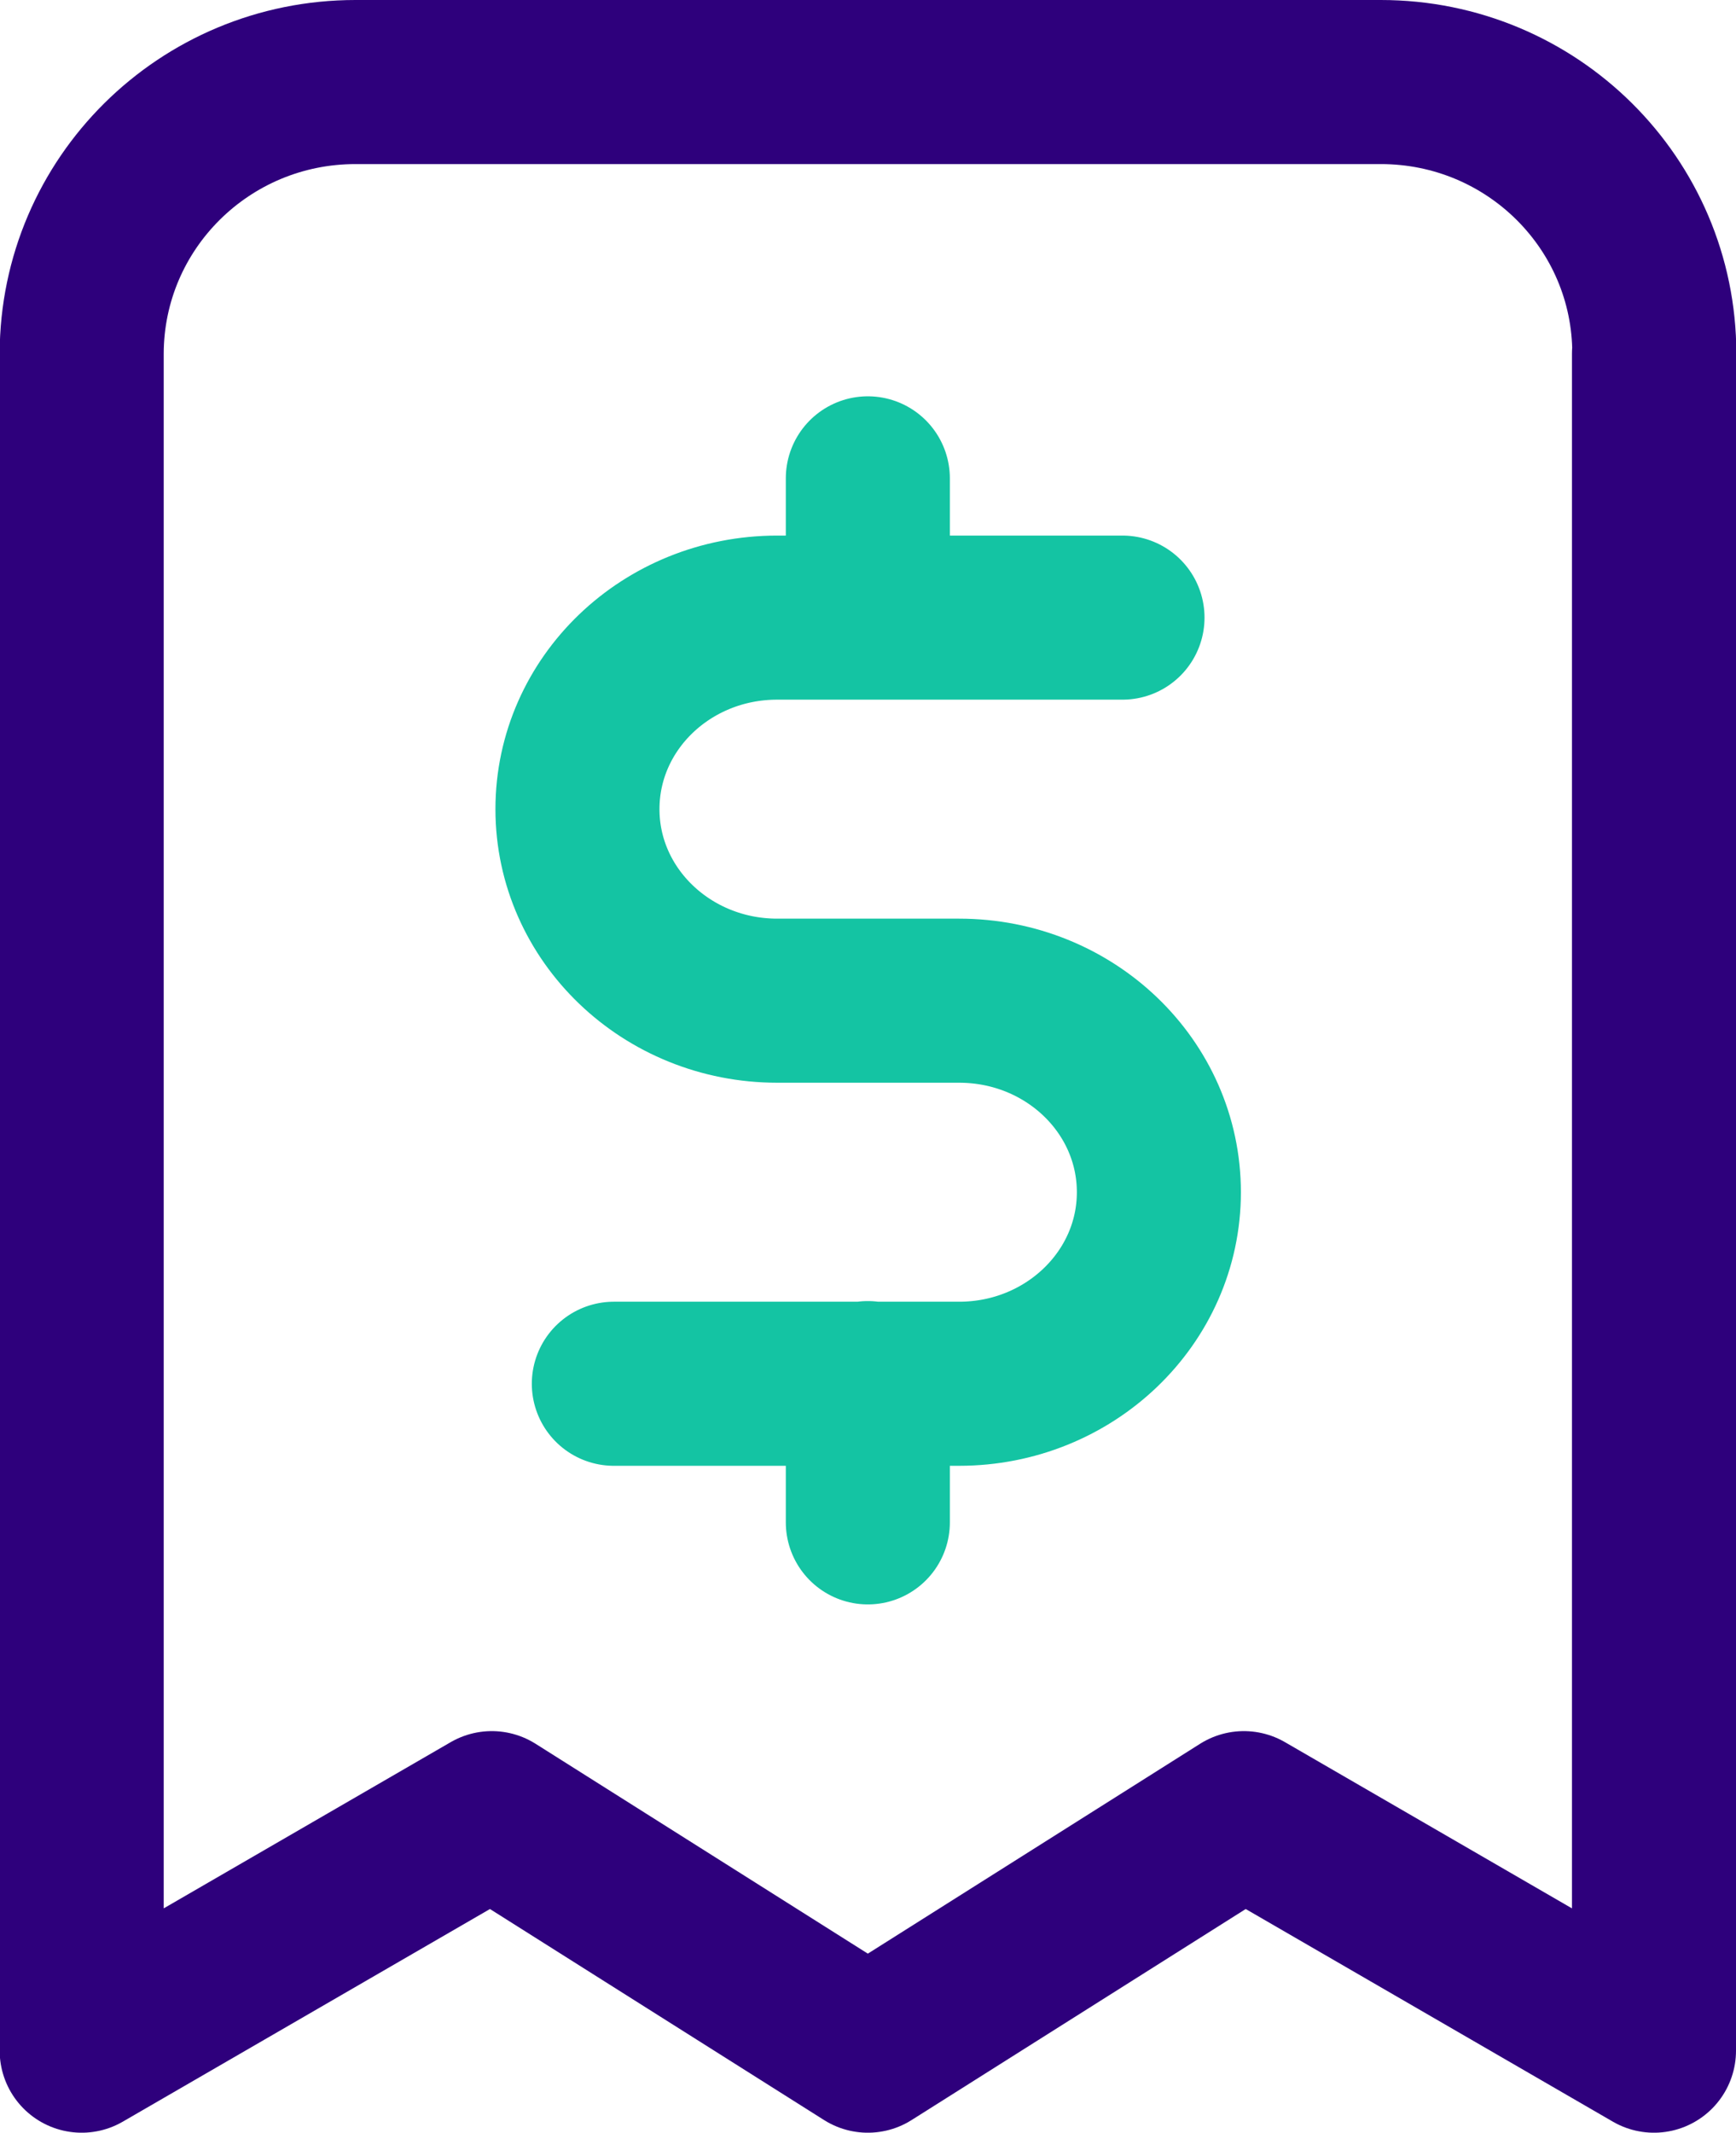
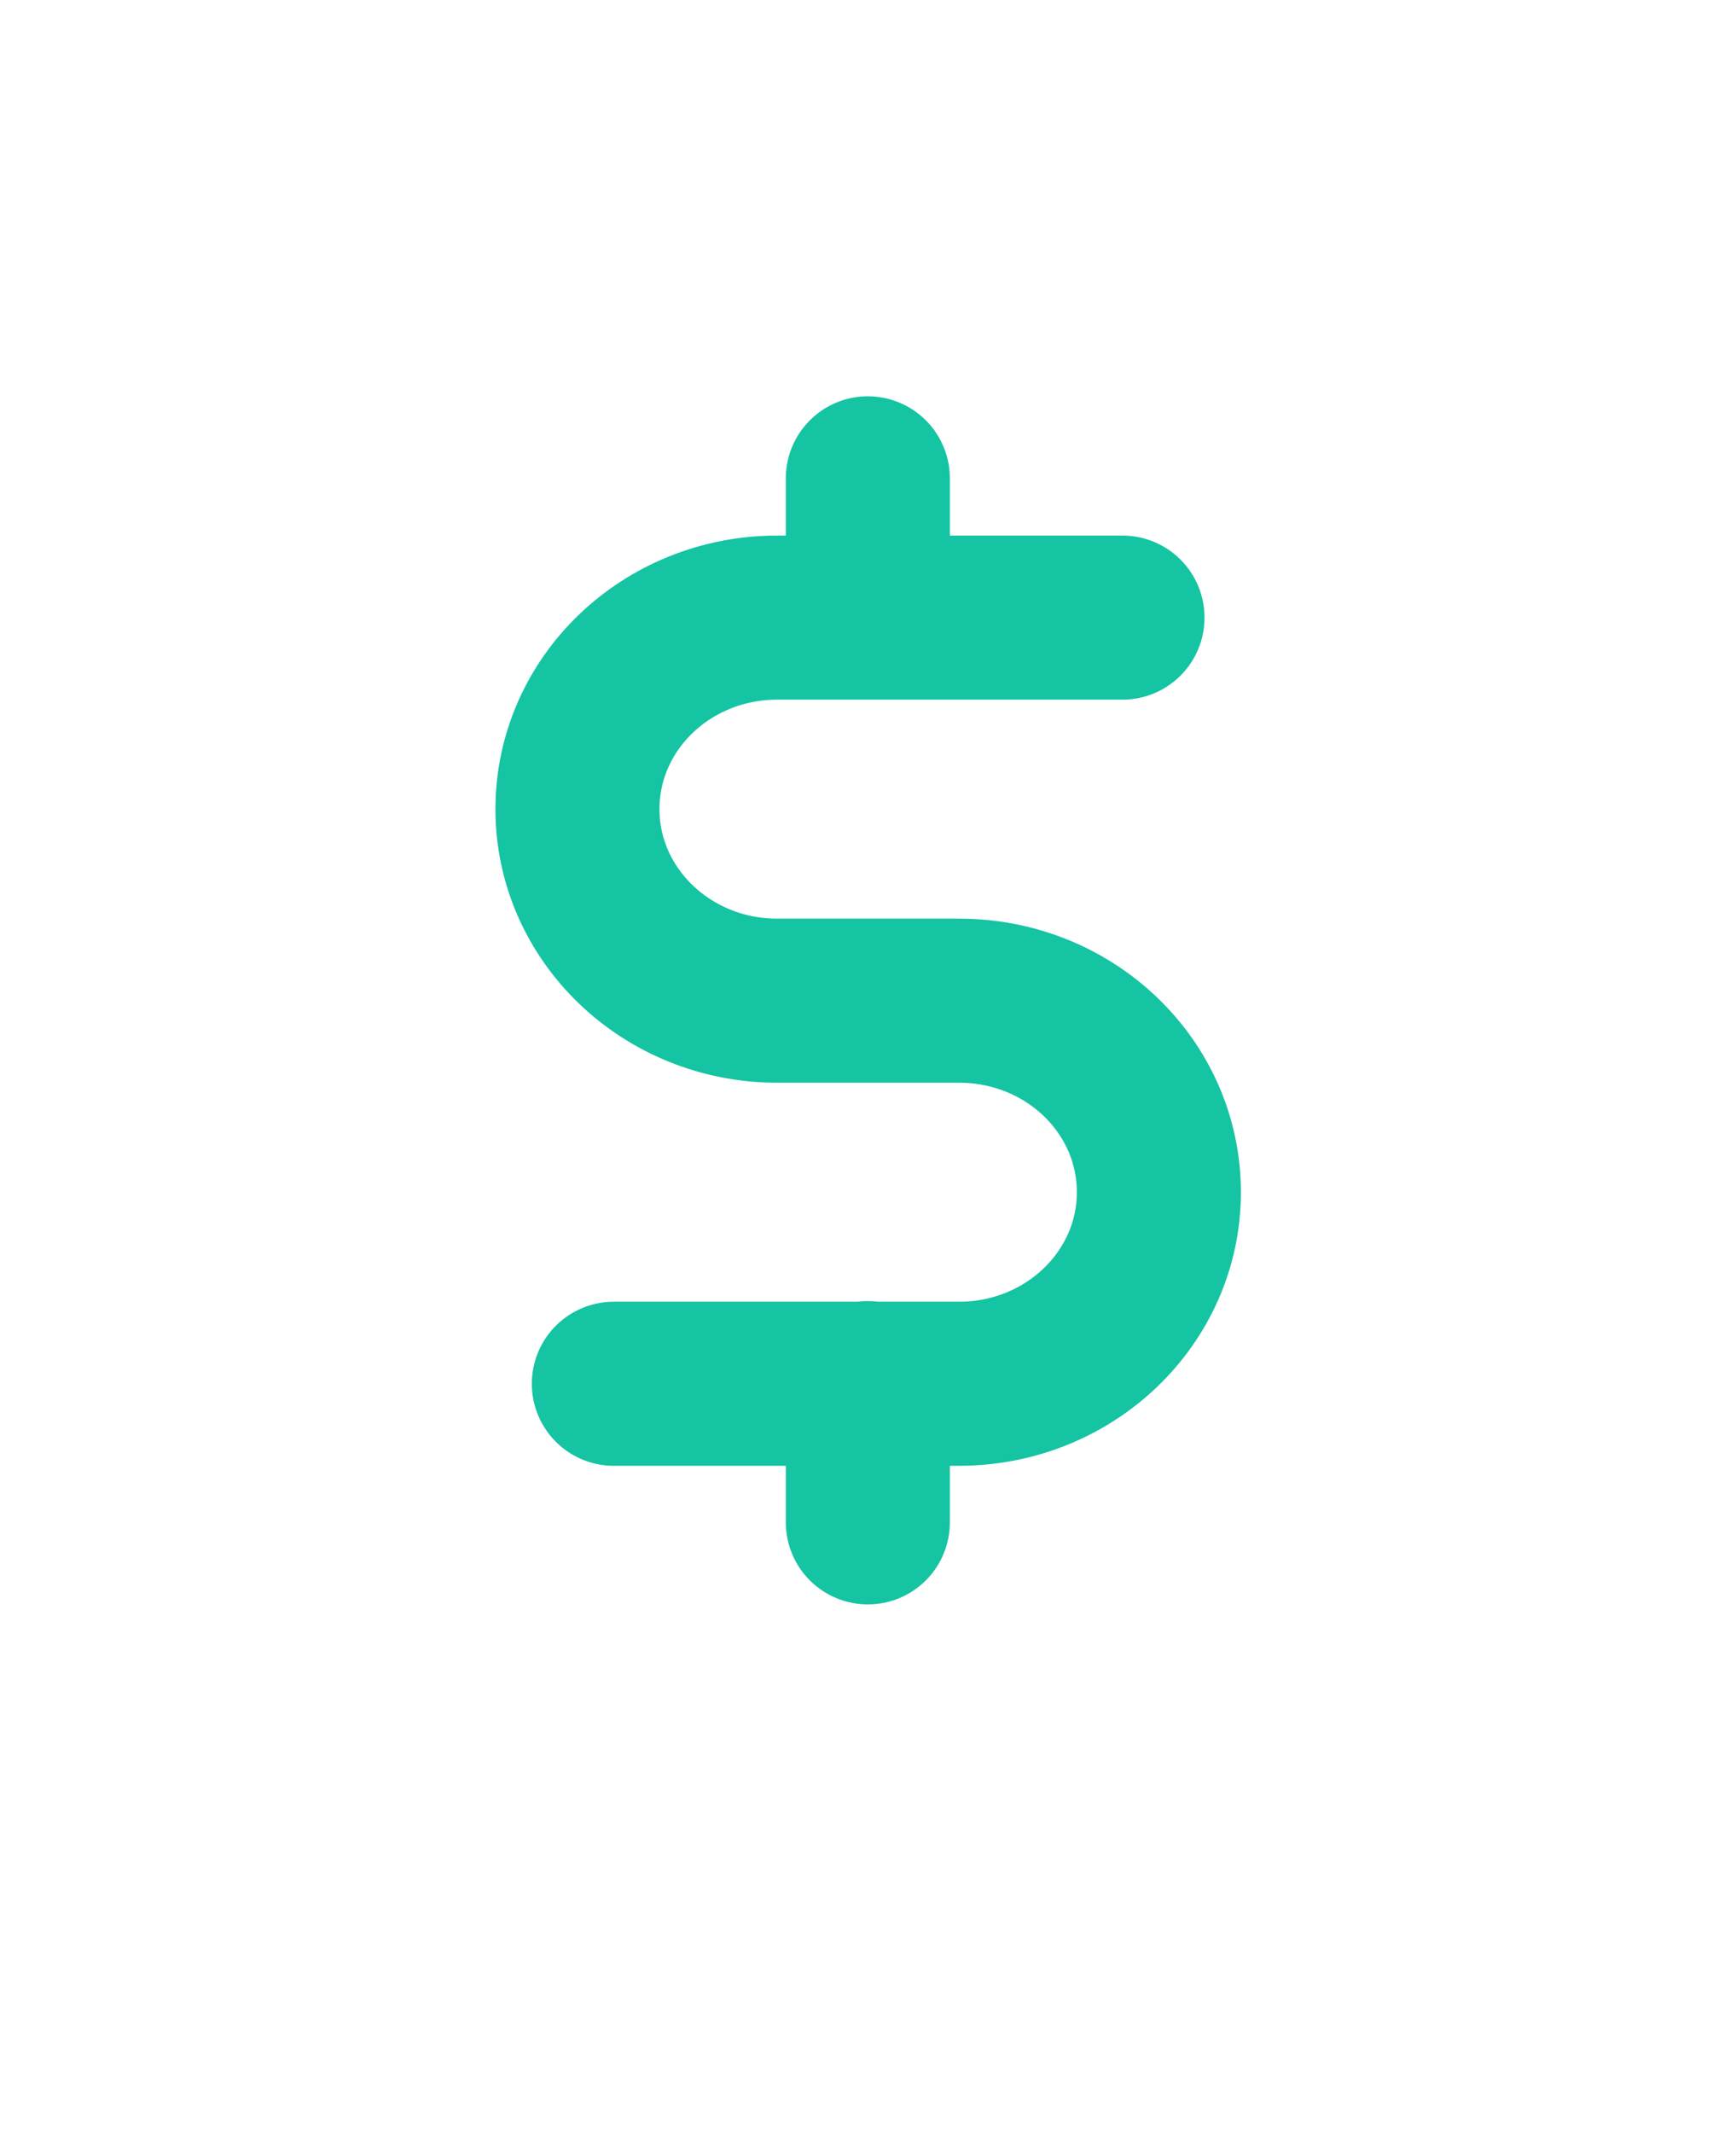
<svg xmlns="http://www.w3.org/2000/svg" id="icons" viewBox="0 0 52.49 64.47">
  <defs>
    <style>      .cls-1 {        stroke: #2e007c;      }      .cls-1, .cls-2 {        fill: none;        stroke-linecap: round;        stroke-linejoin: round;        stroke-width: 4.96px;      }      .cls-2 {        stroke: #14c4a3;      }    </style>
  </defs>
-   <path class="cls-1" d="M50.01,10.69v51.3l-12.4-7.18-11.37,7.18-11.37-7.18-12.4,7.18V10.69C2.48,6.15,6.18,2.48,10.75,2.48h31c4.57,0,8.27,3.67,8.27,8.21Z" />
  <path class="cls-2" d="M26.24,46.02v-4.21M26.24,14.46v4.21M33.94,18.67h-10.44c-3.34,0-6.04,2.59-6.04,5.79s2.71,5.79,6.04,5.79h5.5c3.34,0,6.04,2.59,6.04,5.79s-2.71,5.79-6.04,5.79h-10.44" />
</svg>